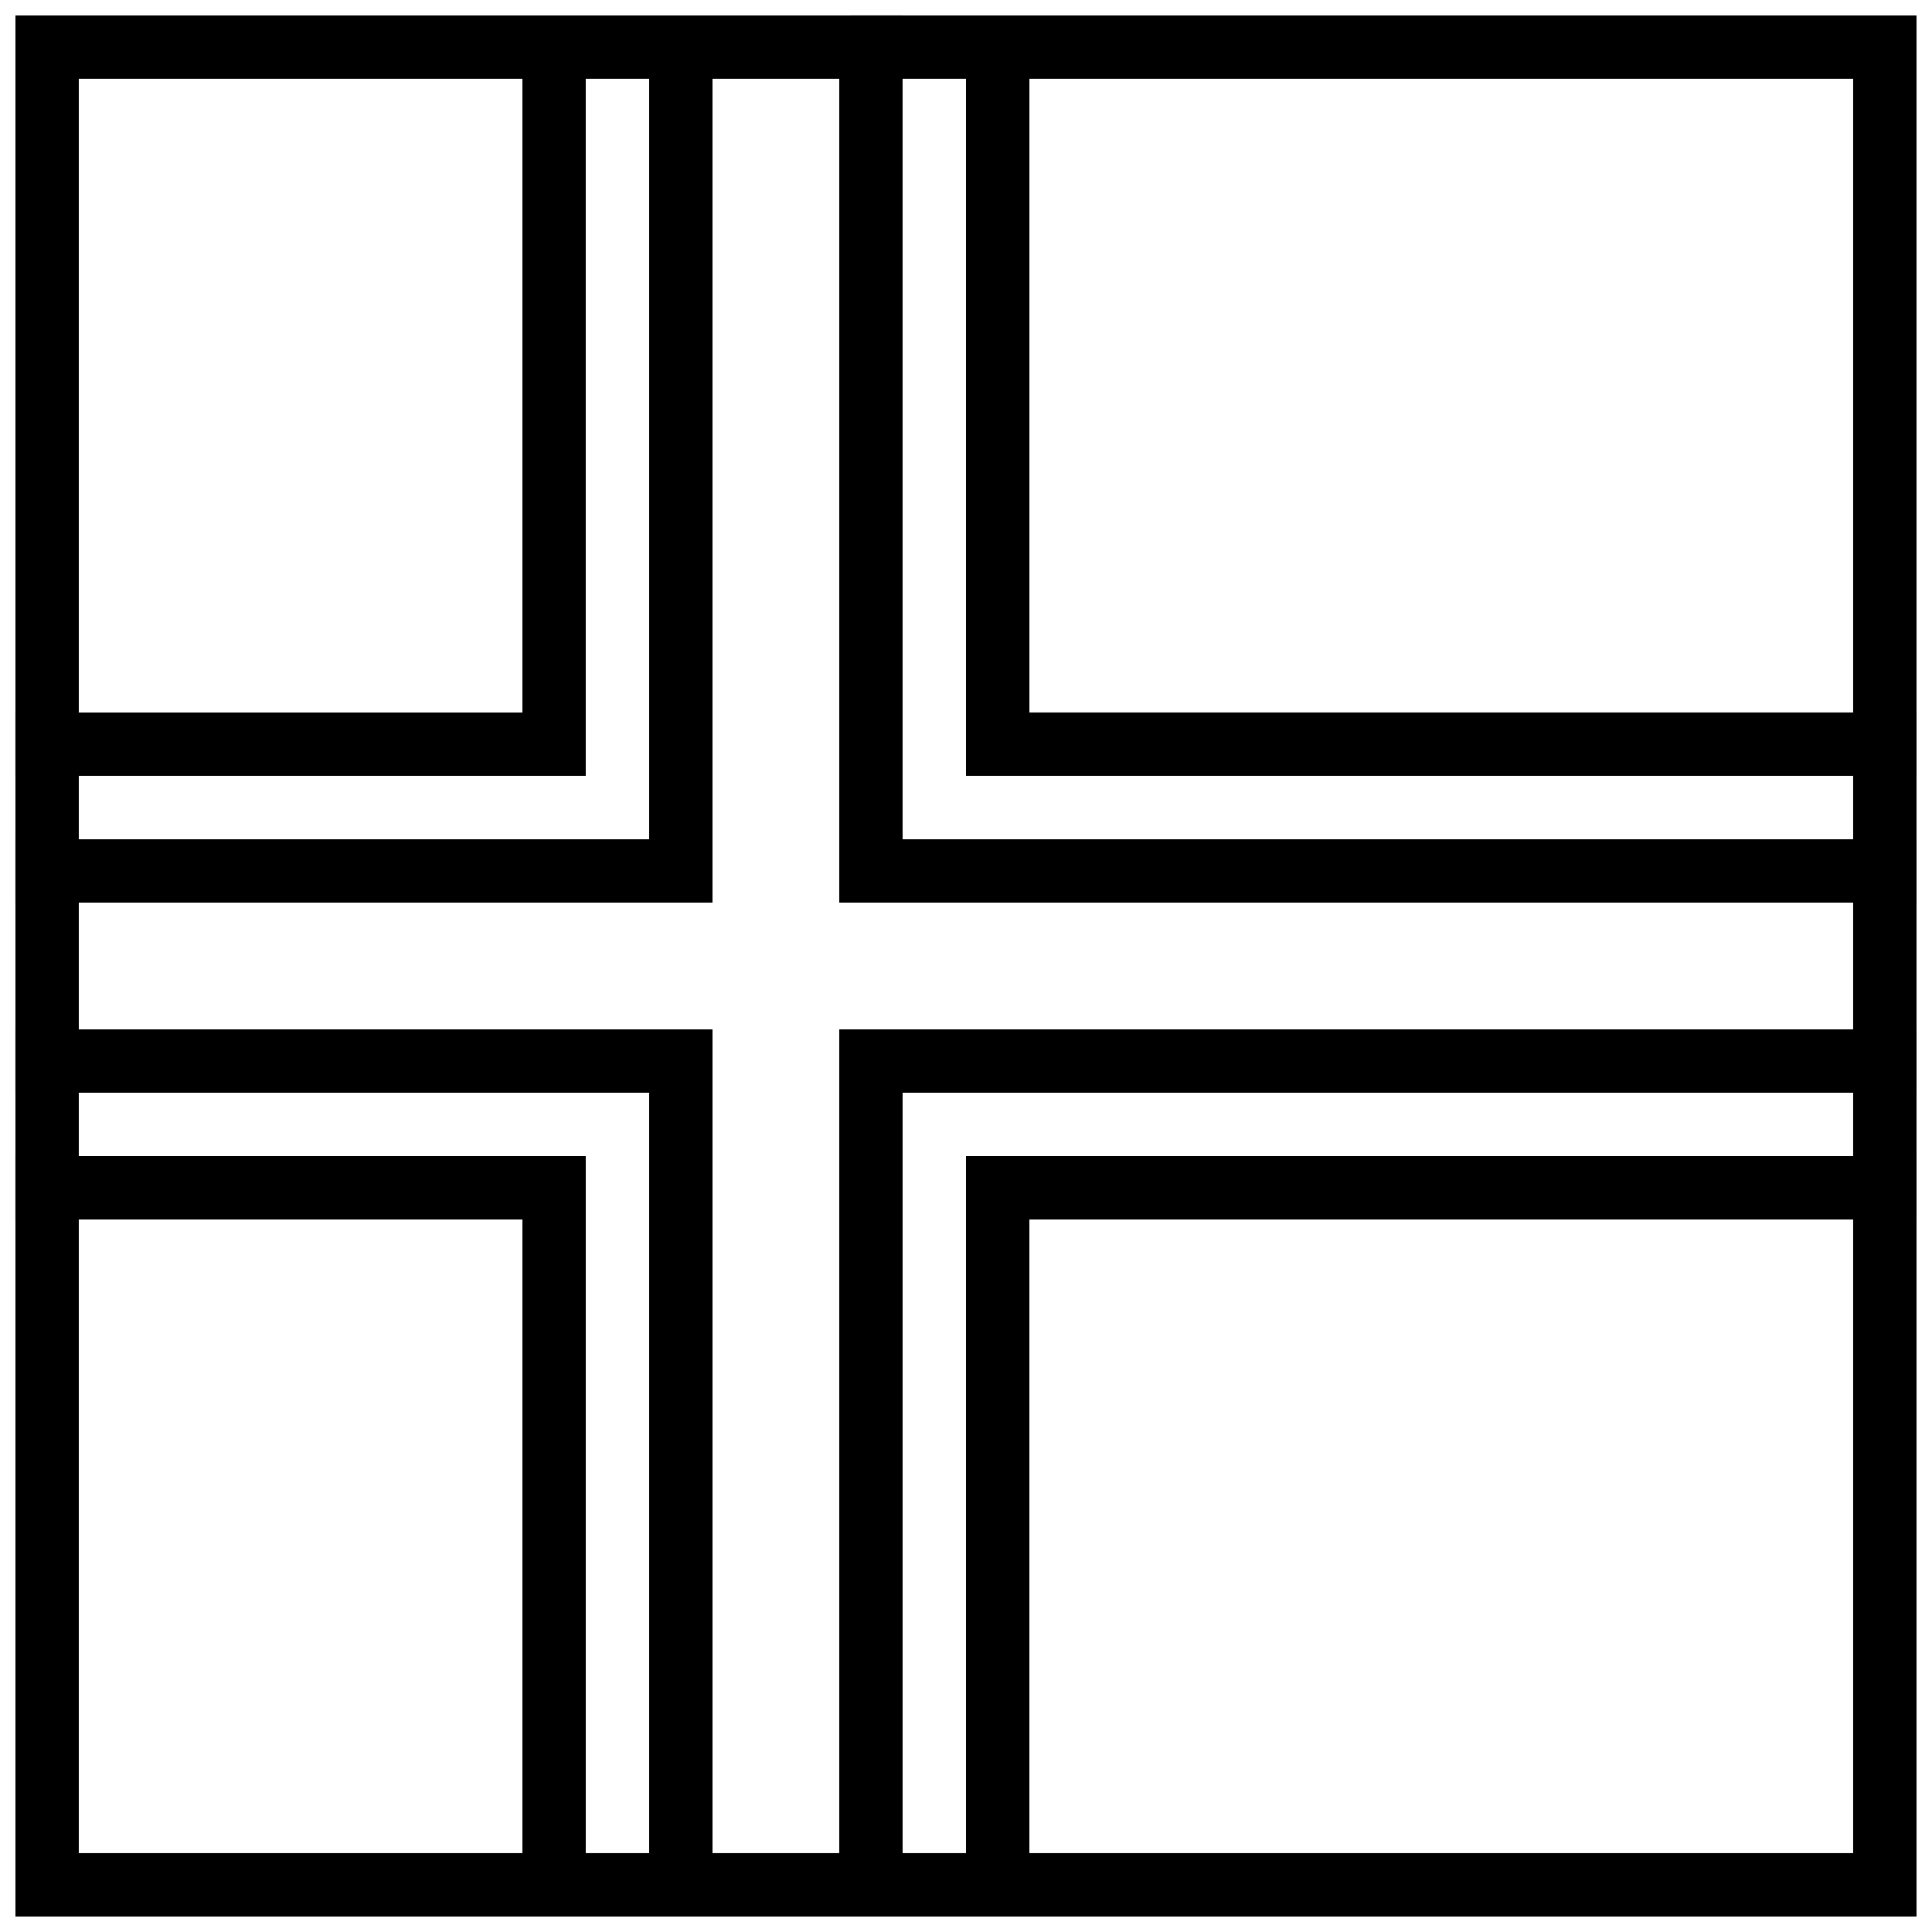
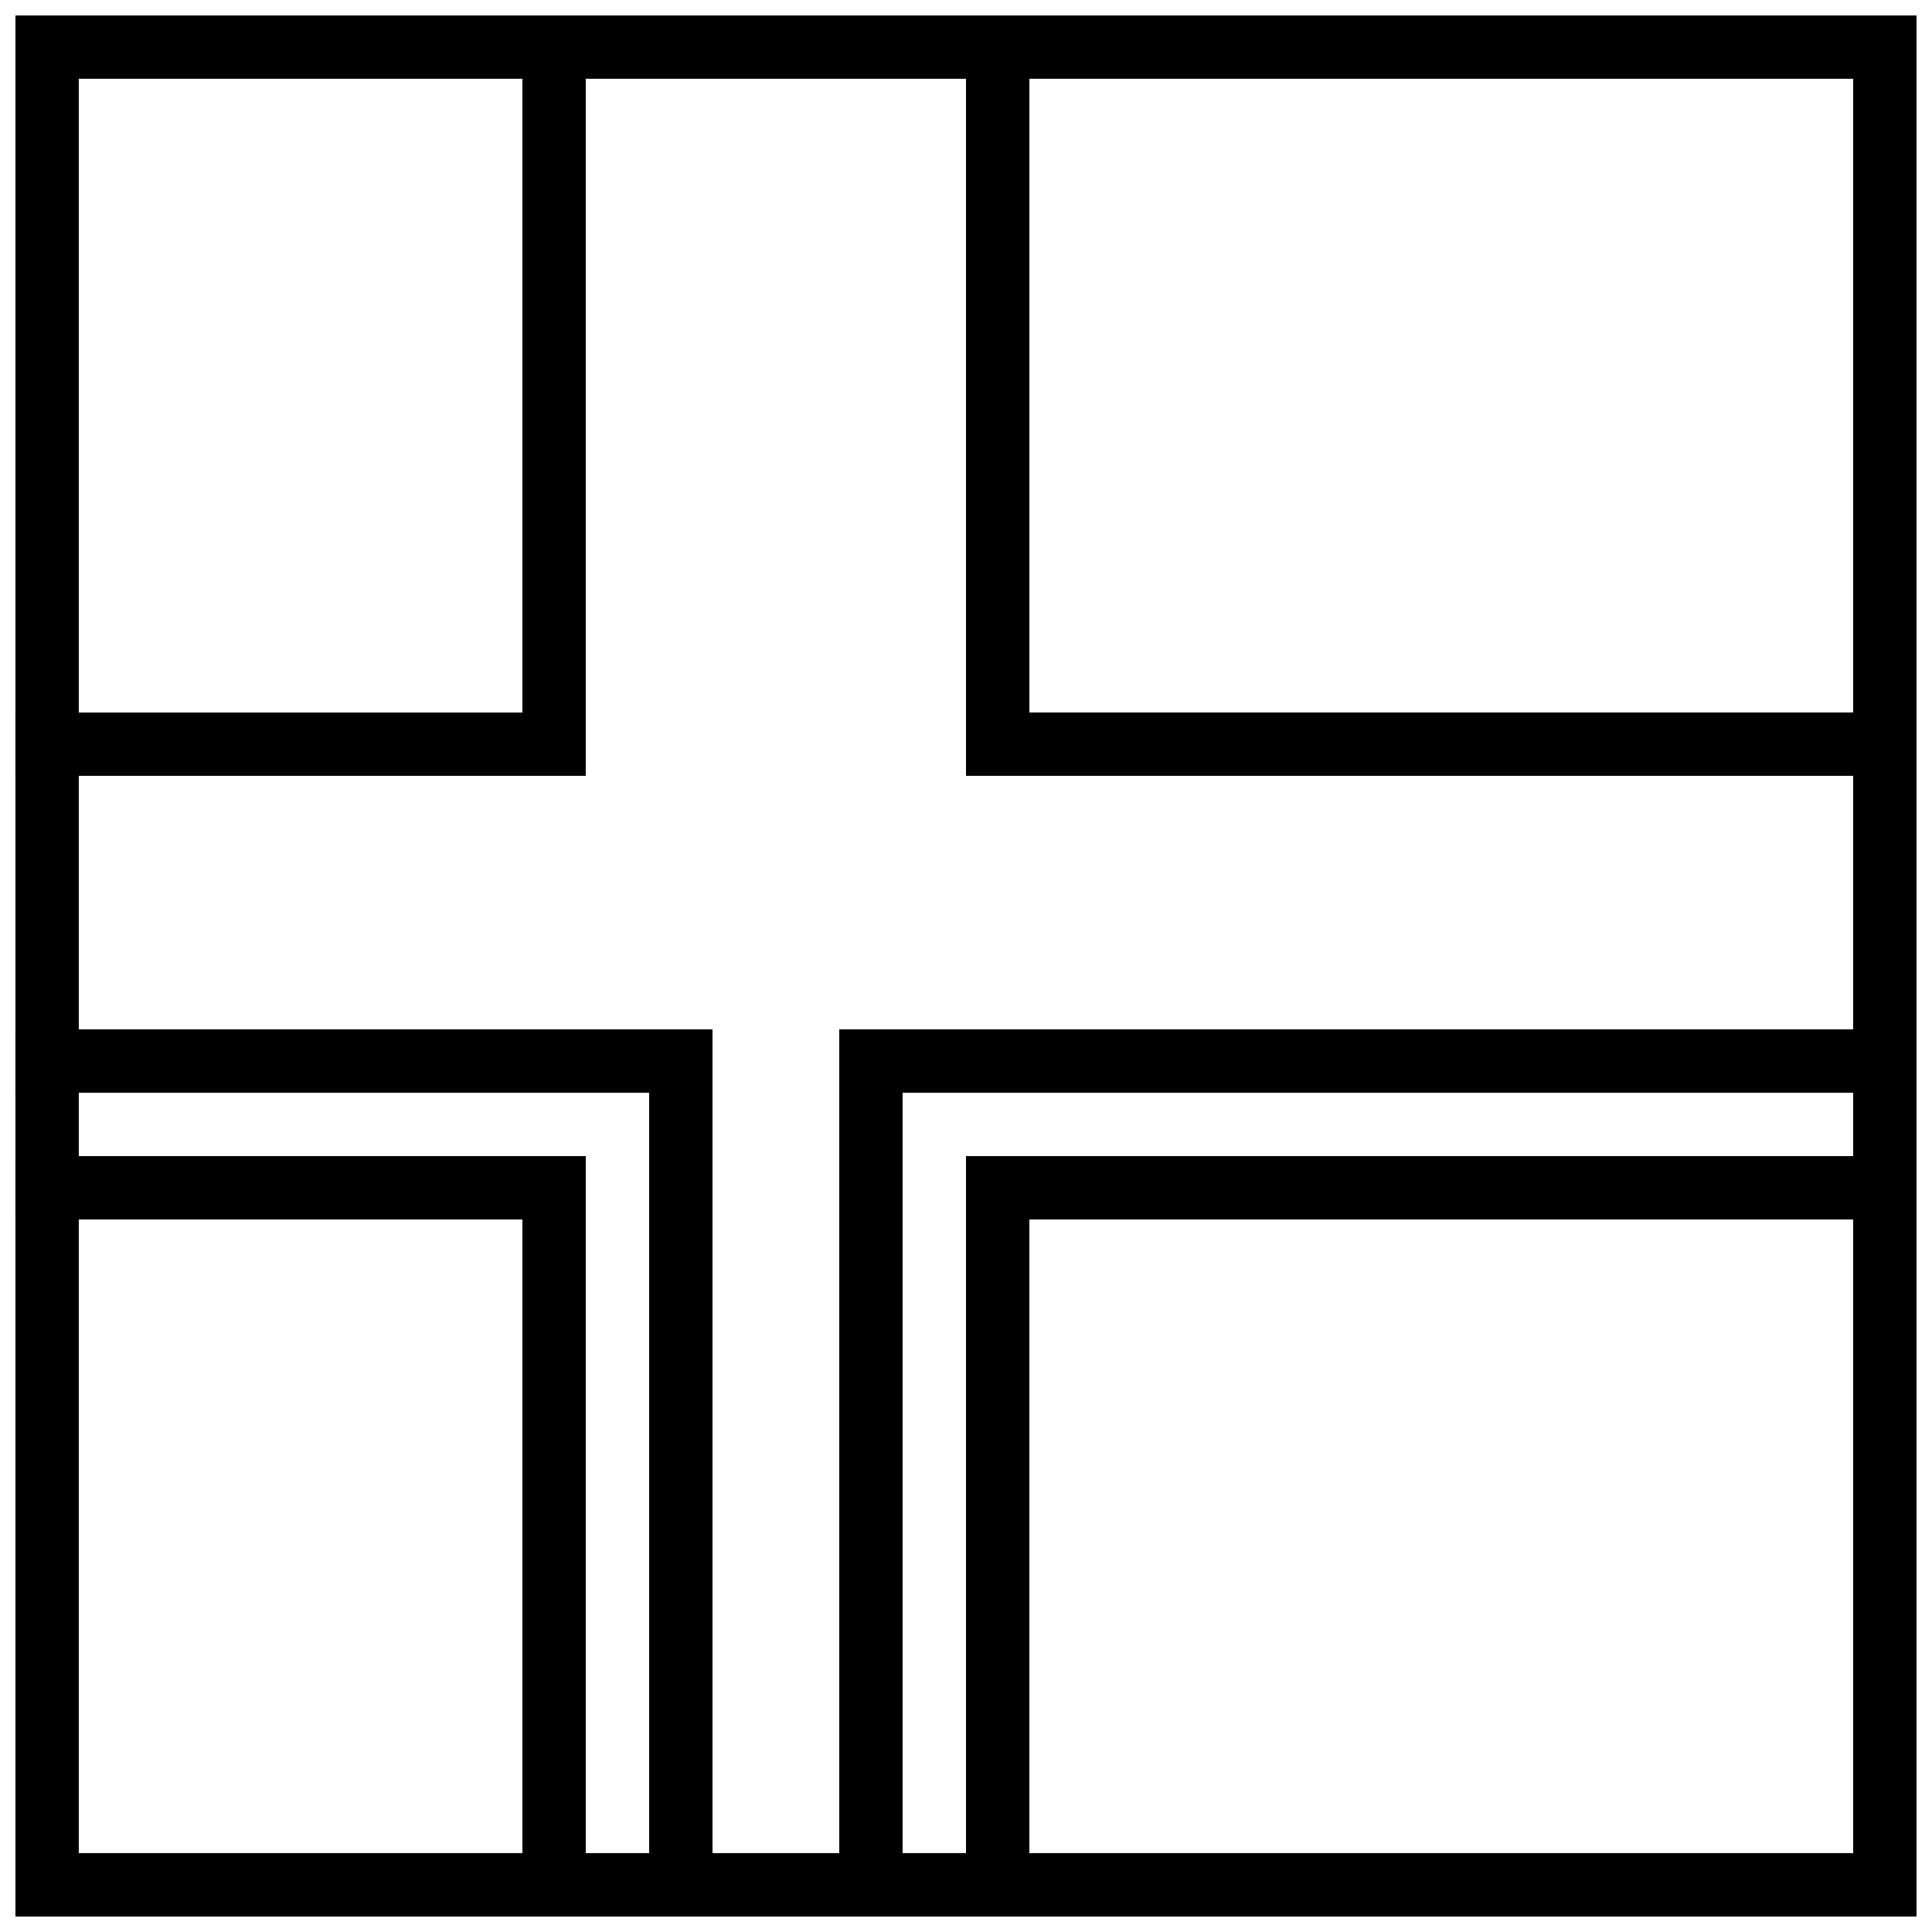
<svg xmlns="http://www.w3.org/2000/svg" width="800px" height="800px" version="1.1" viewBox="144 144 512 512">
  <defs>
    <clipPath id="i">
      <path d="m148.09 148.09h503.81v503.81h-503.81z" />
    </clipPath>
    <clipPath id="h">
      <path d="m148.09 416h184.91v235.9h-184.91z" />
    </clipPath>
    <clipPath id="g">
      <path d="m366 416h285.9v235.9h-285.9z" />
    </clipPath>
    <clipPath id="f">
-       <path d="m148.09 148.09h184.91v235.91h-184.91z" />
-     </clipPath>
+       </clipPath>
    <clipPath id="e">
-       <path d="m366 148.09h285.9v235.91h-285.9z" />
+       <path d="m366 148.09h285.9h-285.9z" />
    </clipPath>
    <clipPath id="d">
      <path d="m148.09 148.09h151.91v201.91h-151.91z" />
    </clipPath>
    <clipPath id="c">
      <path d="m400 148.09h251.9v201.91h-251.9z" />
    </clipPath>
    <clipPath id="b">
      <path d="m148.09 450h151.91v201.9h-151.91z" />
    </clipPath>
    <clipPath id="a">
      <path d="m399 450h252.9v201.9h-252.9z" />
    </clipPath>
  </defs>
  <g>
    <g clip-path="url(#i)">
      <path d="m148.09 148.09v503.81h503.81v-503.81h-503.81zm16.793 16.793h470.22v470.22h-470.22z" />
    </g>
    <g clip-path="url(#h)">
      <path d="m148.09 416.79v16.793h167.94v218.32h16.793v-235.11z" fill-rule="evenodd" />
    </g>
    <g clip-path="url(#g)">
      <path d="m366.41 416.79v235.11h16.793v-218.32h268.7v-16.793z" fill-rule="evenodd" />
    </g>
    <g clip-path="url(#f)">
      <path d="m316.03 148.09v218.32h-167.94v16.793h184.73v-235.11z" fill-rule="evenodd" />
    </g>
    <g clip-path="url(#e)">
      <path d="m366.41 148.09v235.11h285.49v-16.793h-268.7v-218.32z" fill-rule="evenodd" />
    </g>
    <g clip-path="url(#d)">
      <path d="m282.44 148.09v184.73h-134.35v16.793h151.14v-201.52z" fill-rule="evenodd" />
    </g>
    <g clip-path="url(#c)">
      <path d="m400 148.09v201.52h251.91v-16.793h-235.11v-184.73z" fill-rule="evenodd" />
    </g>
    <g clip-path="url(#b)">
      <path d="m148.09 450.38v16.793h134.35v184.73h16.793v-201.52h-151.14z" fill-rule="evenodd" />
    </g>
    <g clip-path="url(#a)">
      <path d="m400 450.38v201.52h16.793v-184.73h235.11v-16.793h-251.91z" fill-rule="evenodd" />
    </g>
  </g>
</svg>